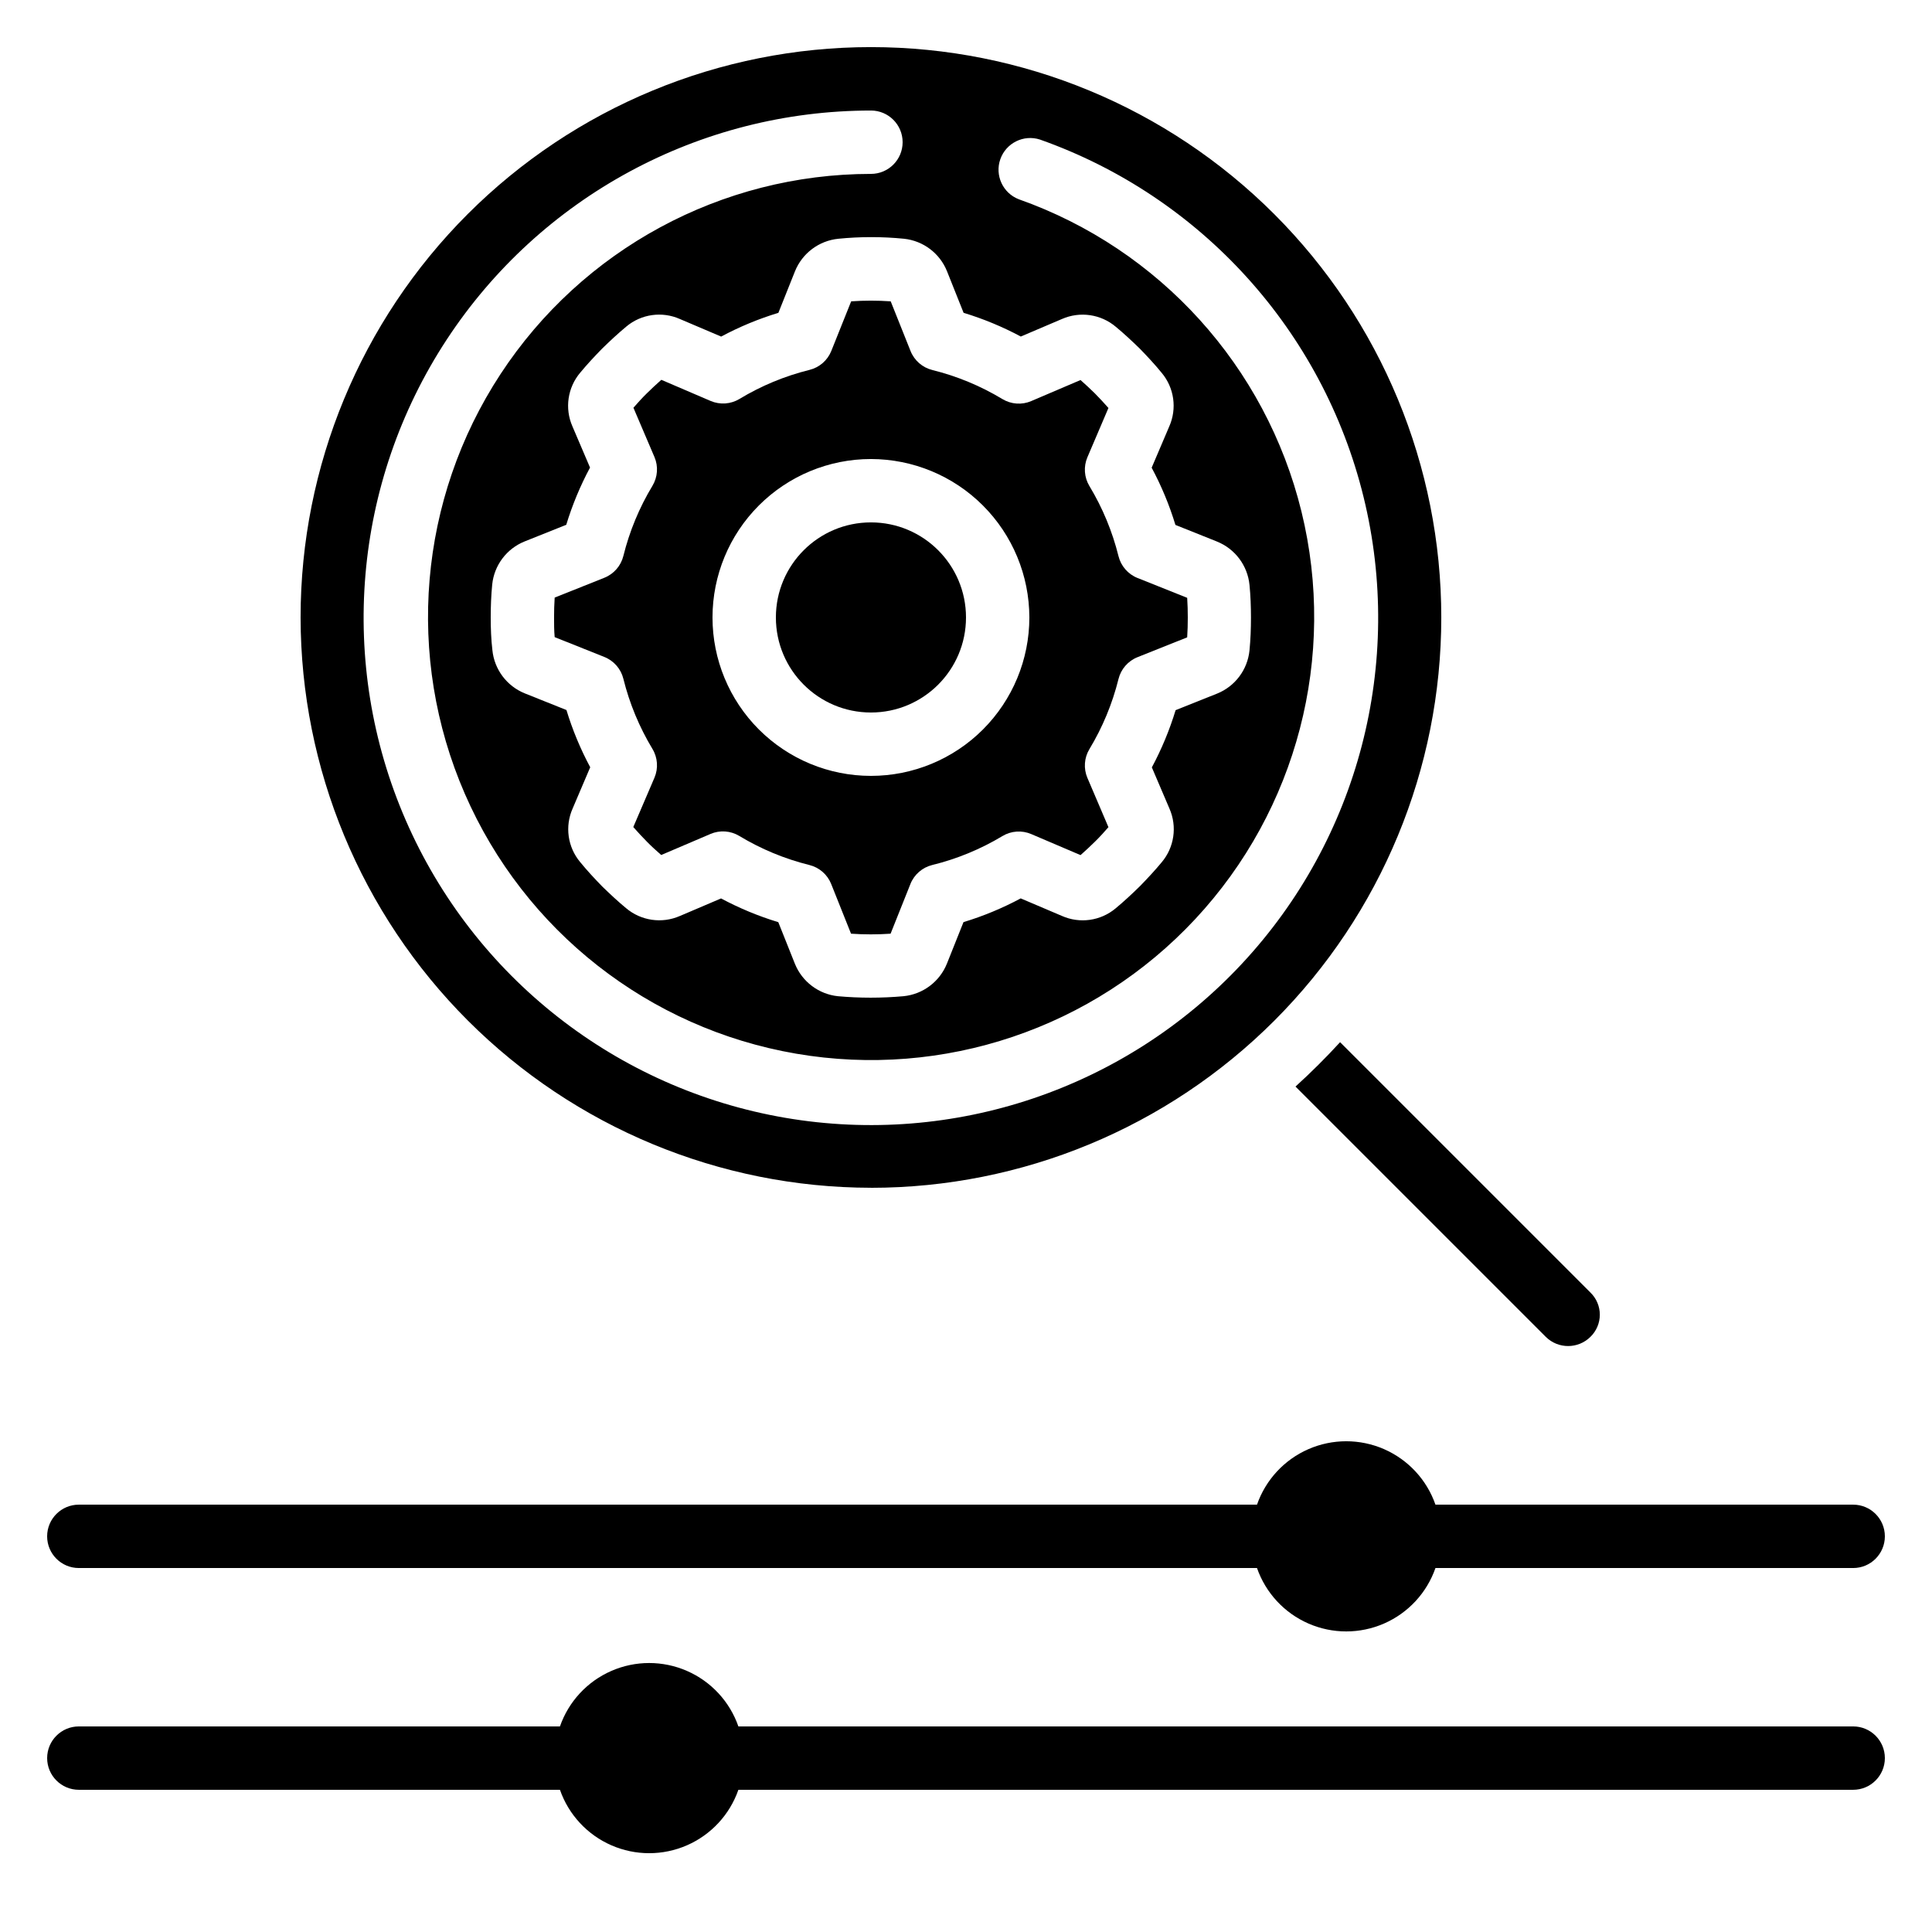
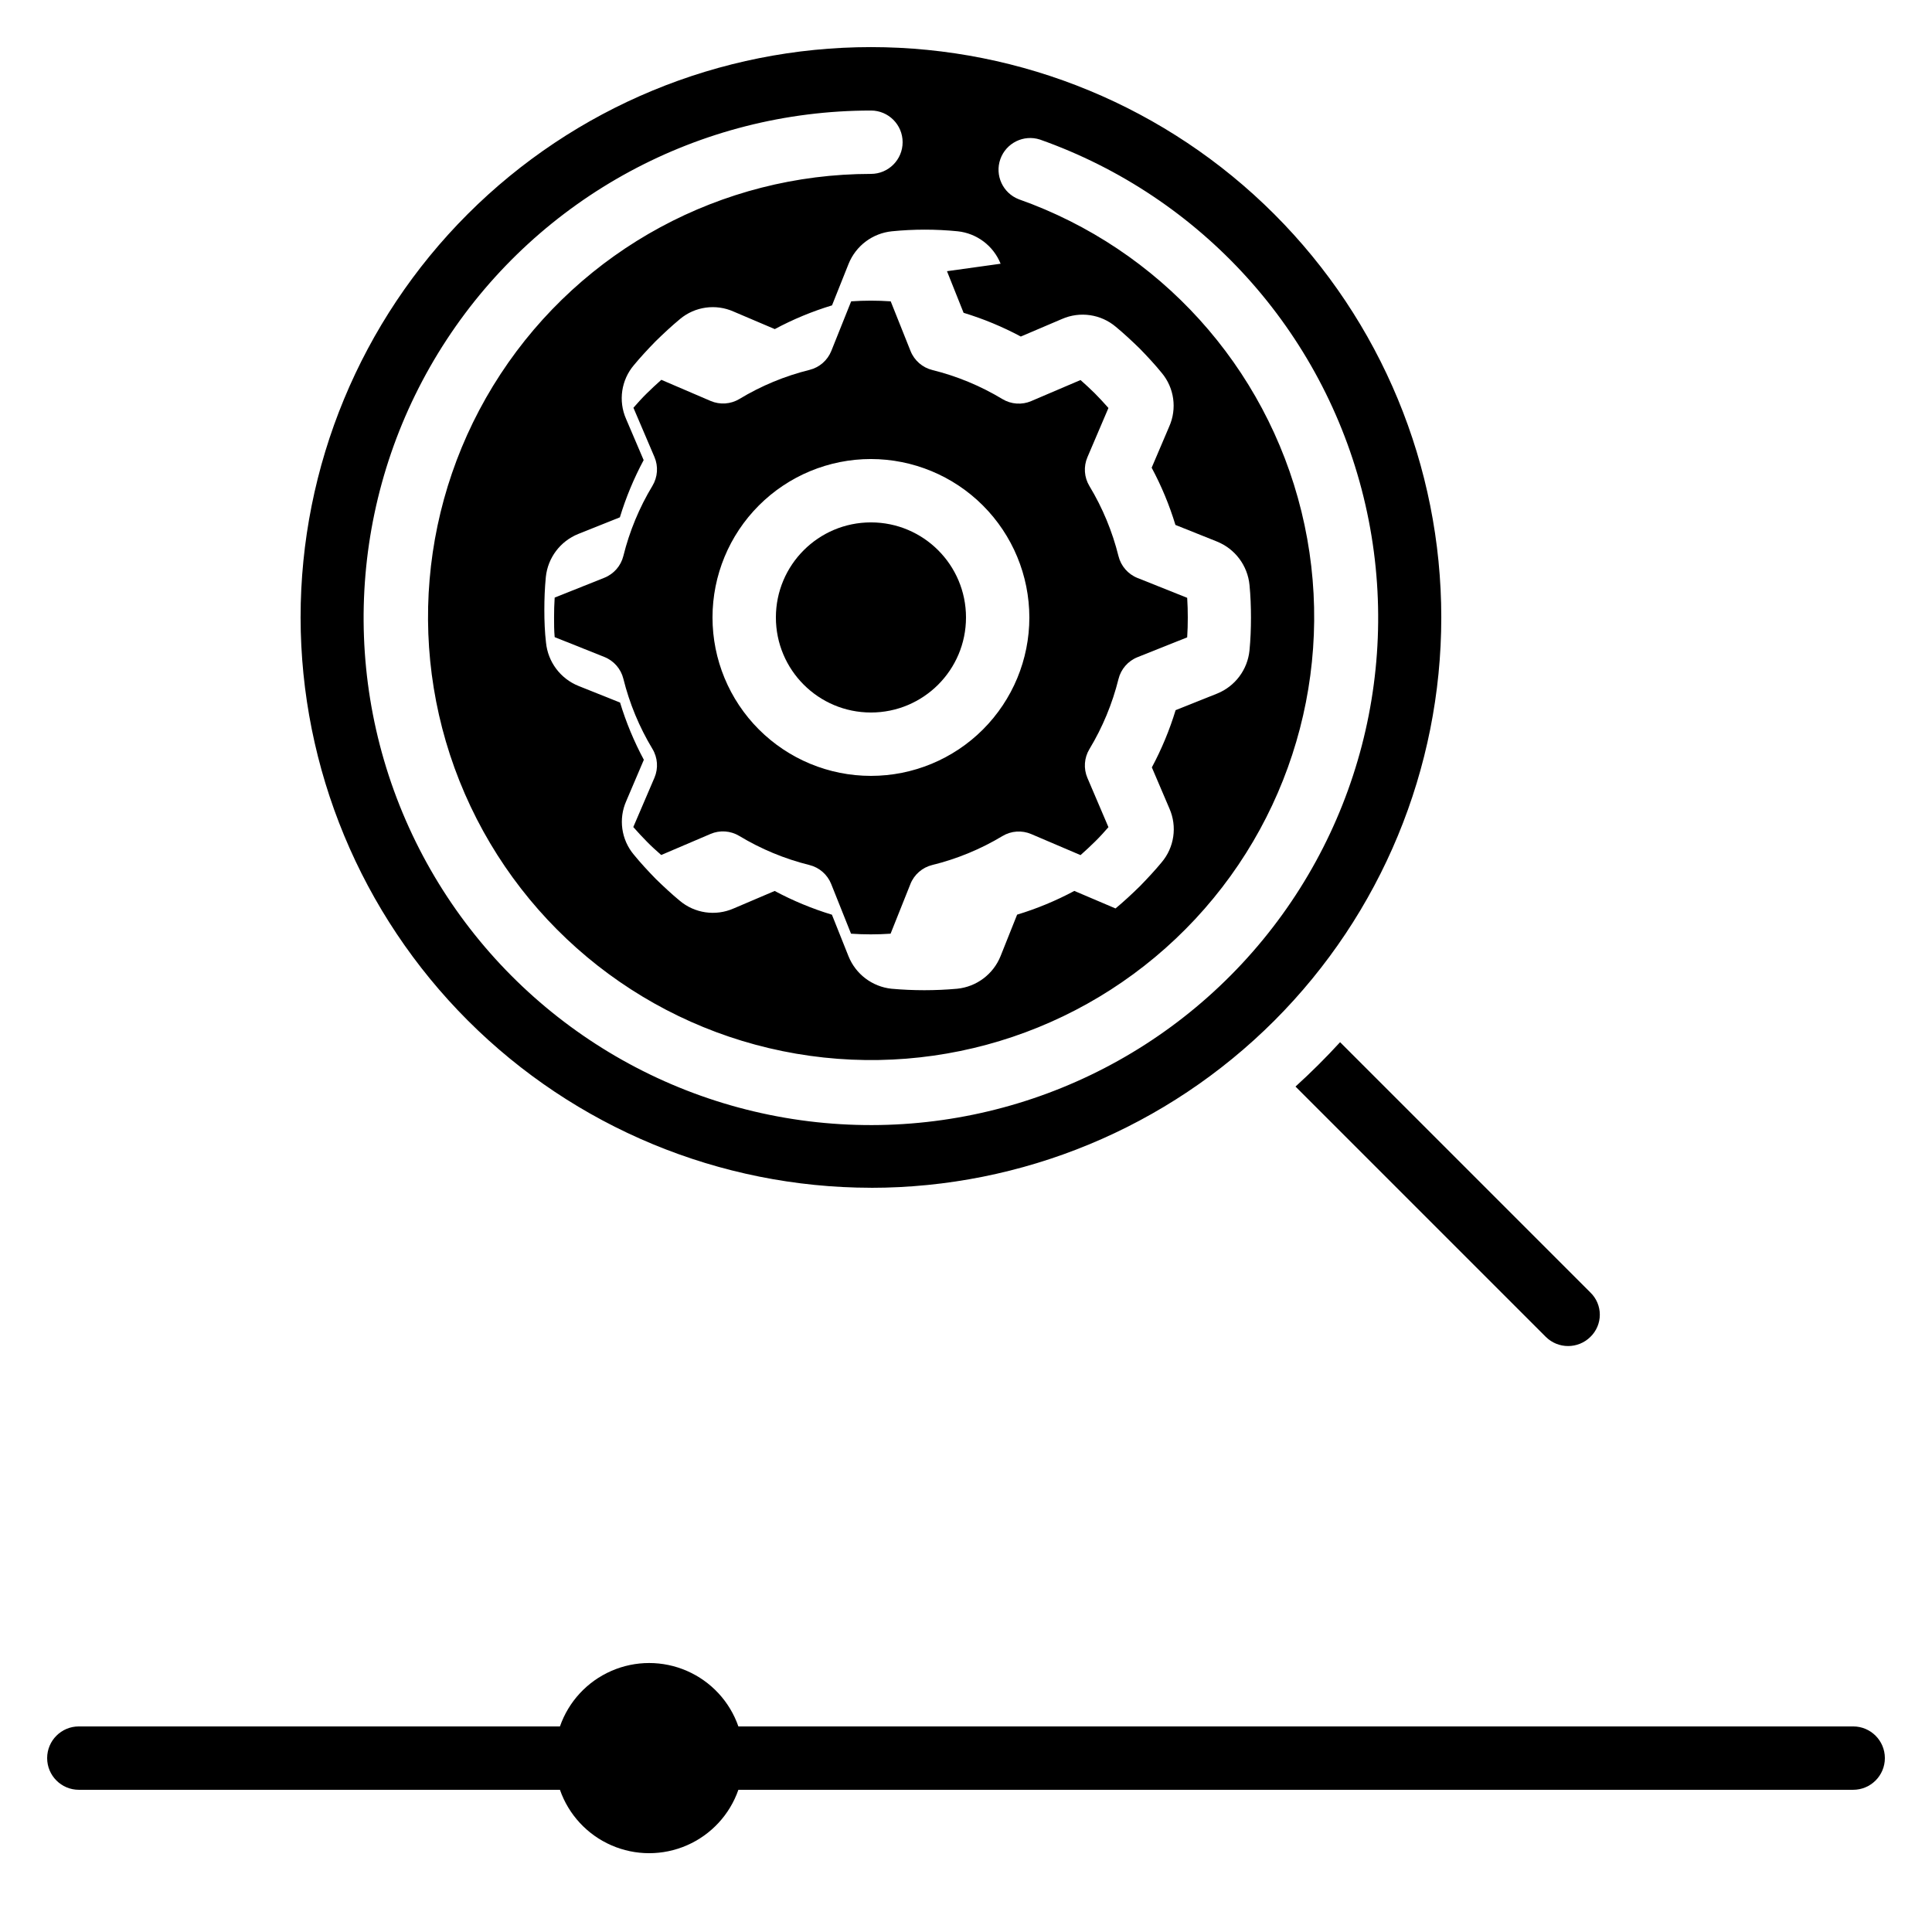
<svg xmlns="http://www.w3.org/2000/svg" fill="#000000" width="800px" height="800px" version="1.1" viewBox="144 144 512 512">
  <g>
    <path d="m364.31 236.99c-1.004 2.512-3.156 4.387-5.785 5.035-6.539 1.621-12.801 4.215-18.566 7.703-2.312 1.395-5.156 1.59-7.641 0.527l-13.059-5.602c-1.359 1.199-2.644 2.41-3.894 3.637-1.25 1.227-2.344 2.445-3.5 3.769l5.574 13.059c1.059 2.481 0.855 5.32-0.539 7.633-3.481 5.769-6.078 12.031-7.699 18.574-0.648 2.625-2.523 4.781-5.039 5.785l-13.168 5.258c-0.117 1.773-0.16 3.5-0.16 5.238s0 3.492 0.16 5.238l13.168 5.258c2.516 1.004 4.391 3.156 5.039 5.785 1.621 6.539 4.219 12.801 7.699 18.574 1.395 2.309 1.598 5.148 0.539 7.633l-5.609 13.082c1.191 1.359 2.394 2.637 3.637 3.906 1.242 1.27 2.434 2.336 3.762 3.5l13.059-5.574-0.004-0.004c2.484-1.062 5.328-0.867 7.641 0.531 5.769 3.484 12.027 6.078 18.566 7.699 2.629 0.648 4.781 2.523 5.785 5.039l5.258 13.168v-0.004c3.488 0.238 6.988 0.238 10.48 0l5.258-13.168-0.004 0.004c1.004-2.516 3.16-4.391 5.785-5.039 6.551-1.605 12.82-4.191 18.602-7.668 2.312-1.395 5.156-1.59 7.641-0.527l13.059 5.574c1.359-1.199 2.644-2.41 3.894-3.637 1.25-1.227 2.344-2.445 3.5-3.769l-5.574-13.059v0.004c-1.059-2.484-0.859-5.324 0.535-7.633 3.484-5.773 6.078-12.031 7.703-18.574 0.648-2.629 2.523-4.781 5.035-5.785l13.168-5.258c0.117-1.773 0.16-3.5 0.16-5.238s-0.043-3.492-0.16-5.238l-13.168-5.258c-2.512-1.004-4.387-3.16-5.035-5.785-1.625-6.543-4.219-12.805-7.703-18.574-1.395-2.312-1.594-5.152-0.535-7.633l5.574-13.059c-1.191-1.359-2.394-2.637-3.637-3.906-1.168-1.141-2.434-2.336-3.762-3.5l-13.059 5.574 0.004 0.004c-2.484 1.062-5.328 0.863-7.641-0.531-5.769-3.484-12.027-6.078-18.566-7.699-2.629-0.648-4.781-2.523-5.785-5.039l-5.258-13.168v0.004c-3.488-0.242-6.988-0.242-10.477 0zm52.48 70.641c0 11.137-4.426 21.812-12.297 29.688-7.875 7.875-18.555 12.297-29.688 12.297-11.137 0-21.812-4.422-29.688-12.297s-12.297-18.551-12.297-29.688c0-11.133 4.422-21.812 12.297-29.688 7.875-7.871 18.551-12.297 29.688-12.297 11.129 0.016 21.801 4.441 29.672 12.312 7.871 7.871 12.297 18.543 12.312 29.672z" />
    <path d="m400 307.63c0 13.914-11.281 25.191-25.191 25.191-13.914 0-25.191-11.277-25.191-25.191 0-13.91 11.277-25.191 25.191-25.191 13.91 0 25.191 11.281 25.191 25.191" />
-     <path d="m374.81 458.78c40.086 0 78.527-15.926 106.88-44.27 28.344-28.344 44.266-66.789 44.266-106.88 0-40.086-15.922-78.527-44.266-106.88-28.348-28.344-66.789-44.266-106.88-44.266-40.086 0-78.531 15.922-106.88 44.266-28.344 28.348-44.27 66.789-44.27 106.88 0.047 40.07 15.988 78.488 44.32 106.82 28.336 28.332 66.754 44.273 106.82 44.32zm20.152-242.91 4.398 11.023v0.004c5.25 1.594 10.328 3.699 15.164 6.289l10.914-4.652h0.004c4.766-2.09 10.305-1.281 14.273 2.082 2.098 1.73 4.199 3.695 6.273 5.703 2.141 2.199 4.098 4.309 5.879 6.5v-0.004c3.324 3.973 4.094 9.488 1.988 14.219l-4.652 10.914c2.594 4.836 4.703 9.914 6.297 15.164l11 4.398v0.004c4.801 1.922 8.129 6.363 8.633 11.512 0.277 2.812 0.387 5.719 0.387 8.641s-0.109 5.828-0.395 8.75v-0.004c-0.527 5.082-3.809 9.457-8.539 11.379l-11.035 4.41c-1.598 5.246-3.707 10.328-6.297 15.164l4.66 10.914c2.098 4.766 1.285 10.312-2.09 14.277-1.73 2.09-3.688 4.199-5.703 6.266-2.184 2.141-4.301 4.106-6.5 5.93l0.004-0.004c-3.973 3.312-9.484 4.082-14.211 1.98l-10.914-4.644c-4.836 2.59-9.914 4.699-15.164 6.289l-4.391 11c-1.93 4.793-6.359 8.117-11.496 8.633-5.793 0.52-11.621 0.52-17.414 0-5.09-0.543-9.465-3.852-11.379-8.598l-4.398-11.023h-0.004c-5.246-1.594-10.328-3.703-15.164-6.289l-10.914 4.652v-0.004c-4.766 2.09-10.305 1.281-14.273-2.082-2.098-1.73-4.199-3.695-6.273-5.703-2.141-2.199-4.098-4.309-5.879-6.5v0.004c-3.324-3.969-4.098-9.484-1.988-14.215l4.652-10.914v-0.004c-2.594-4.836-4.703-9.914-6.301-15.164l-11-4.398c-4.801-1.926-8.129-6.367-8.629-11.512-0.328-2.789-0.438-5.695-0.438-8.617 0-2.922 0.109-5.828 0.395-8.75 0.527-5.098 3.832-9.488 8.59-11.402l11.035-4.41-0.004 0.004c1.598-5.25 3.707-10.328 6.301-15.168l-4.66-10.914c-2.098-4.766-1.285-10.309 2.09-14.273 1.73-2.09 3.688-4.199 5.703-6.266 2.184-2.141 4.301-4.106 6.5-5.93h-0.004c3.969-3.316 9.48-4.086 14.207-1.98l10.914 4.644h0.004c4.836-2.59 9.914-4.695 15.164-6.289l4.391-11c1.93-4.793 6.356-8.117 11.496-8.633 5.789-0.578 11.625-0.578 17.414 0 5.094 0.543 9.469 3.848 11.379 8.598zm-20.152-42.578c4.637 0 8.395 3.758 8.395 8.395 0 4.641-3.758 8.398-8.395 8.398-39.582 0.016-76.492 19.969-98.18 53.078-21.691 33.105-25.238 74.914-9.441 111.21 15.797 36.289 48.812 62.184 87.824 68.867 39.012 6.688 78.766-6.727 105.75-35.688 26.98-28.957 37.555-69.562 28.133-108-9.426-38.441-37.582-69.547-74.898-82.742-4.242-1.637-6.41-6.348-4.898-10.633 1.516-4.285 6.164-6.59 10.492-5.195 42.727 15.102 74.973 50.715 85.766 94.73 10.797 44.016-1.316 90.508-32.211 123.66s-76.418 48.516-121.09 40.852c-44.668-7.664-82.465-37.316-100.54-78.875s-13.996-89.43 10.852-127.33c24.848-37.898 67.121-60.73 112.44-60.723z" />
+     <path d="m374.81 458.78c40.086 0 78.527-15.926 106.88-44.27 28.344-28.344 44.266-66.789 44.266-106.88 0-40.086-15.922-78.527-44.266-106.88-28.348-28.344-66.789-44.266-106.88-44.266-40.086 0-78.531 15.922-106.88 44.266-28.344 28.348-44.27 66.789-44.27 106.88 0.047 40.07 15.988 78.488 44.32 106.82 28.336 28.332 66.754 44.273 106.82 44.32zm20.152-242.91 4.398 11.023v0.004c5.25 1.594 10.328 3.699 15.164 6.289l10.914-4.652h0.004c4.766-2.09 10.305-1.281 14.273 2.082 2.098 1.73 4.199 3.695 6.273 5.703 2.141 2.199 4.098 4.309 5.879 6.5v-0.004c3.324 3.973 4.094 9.488 1.988 14.219l-4.652 10.914c2.594 4.836 4.703 9.914 6.297 15.164l11 4.398v0.004c4.801 1.922 8.129 6.363 8.633 11.512 0.277 2.812 0.387 5.719 0.387 8.641s-0.109 5.828-0.395 8.75v-0.004c-0.527 5.082-3.809 9.457-8.539 11.379l-11.035 4.41c-1.598 5.246-3.707 10.328-6.297 15.164l4.66 10.914c2.098 4.766 1.285 10.312-2.09 14.277-1.73 2.09-3.688 4.199-5.703 6.266-2.184 2.141-4.301 4.106-6.5 5.93l0.004-0.004l-10.914-4.644c-4.836 2.59-9.914 4.699-15.164 6.289l-4.391 11c-1.93 4.793-6.359 8.117-11.496 8.633-5.793 0.52-11.621 0.52-17.414 0-5.09-0.543-9.465-3.852-11.379-8.598l-4.398-11.023h-0.004c-5.246-1.594-10.328-3.703-15.164-6.289l-10.914 4.652v-0.004c-4.766 2.09-10.305 1.281-14.273-2.082-2.098-1.73-4.199-3.695-6.273-5.703-2.141-2.199-4.098-4.309-5.879-6.5v0.004c-3.324-3.969-4.098-9.484-1.988-14.215l4.652-10.914v-0.004c-2.594-4.836-4.703-9.914-6.301-15.164l-11-4.398c-4.801-1.926-8.129-6.367-8.629-11.512-0.328-2.789-0.438-5.695-0.438-8.617 0-2.922 0.109-5.828 0.395-8.75 0.527-5.098 3.832-9.488 8.59-11.402l11.035-4.41-0.004 0.004c1.598-5.25 3.707-10.328 6.301-15.168l-4.66-10.914c-2.098-4.766-1.285-10.309 2.09-14.273 1.73-2.09 3.688-4.199 5.703-6.266 2.184-2.141 4.301-4.106 6.5-5.93h-0.004c3.969-3.316 9.48-4.086 14.207-1.98l10.914 4.644h0.004c4.836-2.59 9.914-4.695 15.164-6.289l4.391-11c1.93-4.793 6.356-8.117 11.496-8.633 5.789-0.578 11.625-0.578 17.414 0 5.094 0.543 9.469 3.848 11.379 8.598zm-20.152-42.578c4.637 0 8.395 3.758 8.395 8.395 0 4.641-3.758 8.398-8.395 8.398-39.582 0.016-76.492 19.969-98.18 53.078-21.691 33.105-25.238 74.914-9.441 111.21 15.797 36.289 48.812 62.184 87.824 68.867 39.012 6.688 78.766-6.727 105.75-35.688 26.98-28.957 37.555-69.562 28.133-108-9.426-38.441-37.582-69.547-74.898-82.742-4.242-1.637-6.41-6.348-4.898-10.633 1.516-4.285 6.164-6.59 10.492-5.195 42.727 15.102 74.973 50.715 85.766 94.73 10.797 44.016-1.316 90.508-32.211 123.66s-76.418 48.516-121.09 40.852c-44.668-7.664-82.465-37.316-100.54-78.875s-13.996-89.43 10.852-127.33c24.848-37.898 67.121-60.73 112.44-60.723z" />
    <path d="m487.32 431.95 66.336 66.336c3.273 3.238 8.543 3.238 11.816 0 1.594-1.539 2.496-3.664 2.496-5.879 0-2.219-0.902-4.34-2.496-5.879l-66.336-66.336c-3.758 4.098-7.695 8.02-11.816 11.758z" />
-     <path d="m635.11 542.75h-110.7c-2.293-6.586-7.231-11.918-13.621-14.711-6.391-2.789-13.656-2.789-20.047 0-6.391 2.793-11.328 8.125-13.625 14.711h-312.23c-4.637 0-8.395 3.758-8.395 8.395s3.758 8.398 8.395 8.398h312.23c2.297 6.586 7.234 11.914 13.625 14.707 6.391 2.793 13.656 2.793 20.047 0 6.391-2.793 11.328-8.121 13.621-14.707h110.7c4.637 0 8.398-3.762 8.398-8.398s-3.762-8.395-8.398-8.395z" />
    <path d="m635.11 601.52h-295.43c-2.293-6.586-7.231-11.918-13.621-14.707-6.391-2.793-13.656-2.793-20.047 0-6.391 2.789-11.328 8.121-13.621 14.707h-127.5c-4.637 0-8.395 3.758-8.395 8.395s3.758 8.398 8.395 8.398h127.5c2.293 6.586 7.231 11.914 13.621 14.707 6.391 2.793 13.656 2.793 20.047 0 6.391-2.793 11.328-8.121 13.621-14.707h295.43c4.637 0 8.398-3.762 8.398-8.398s-3.762-8.395-8.398-8.395z" />
  </g>
</svg>